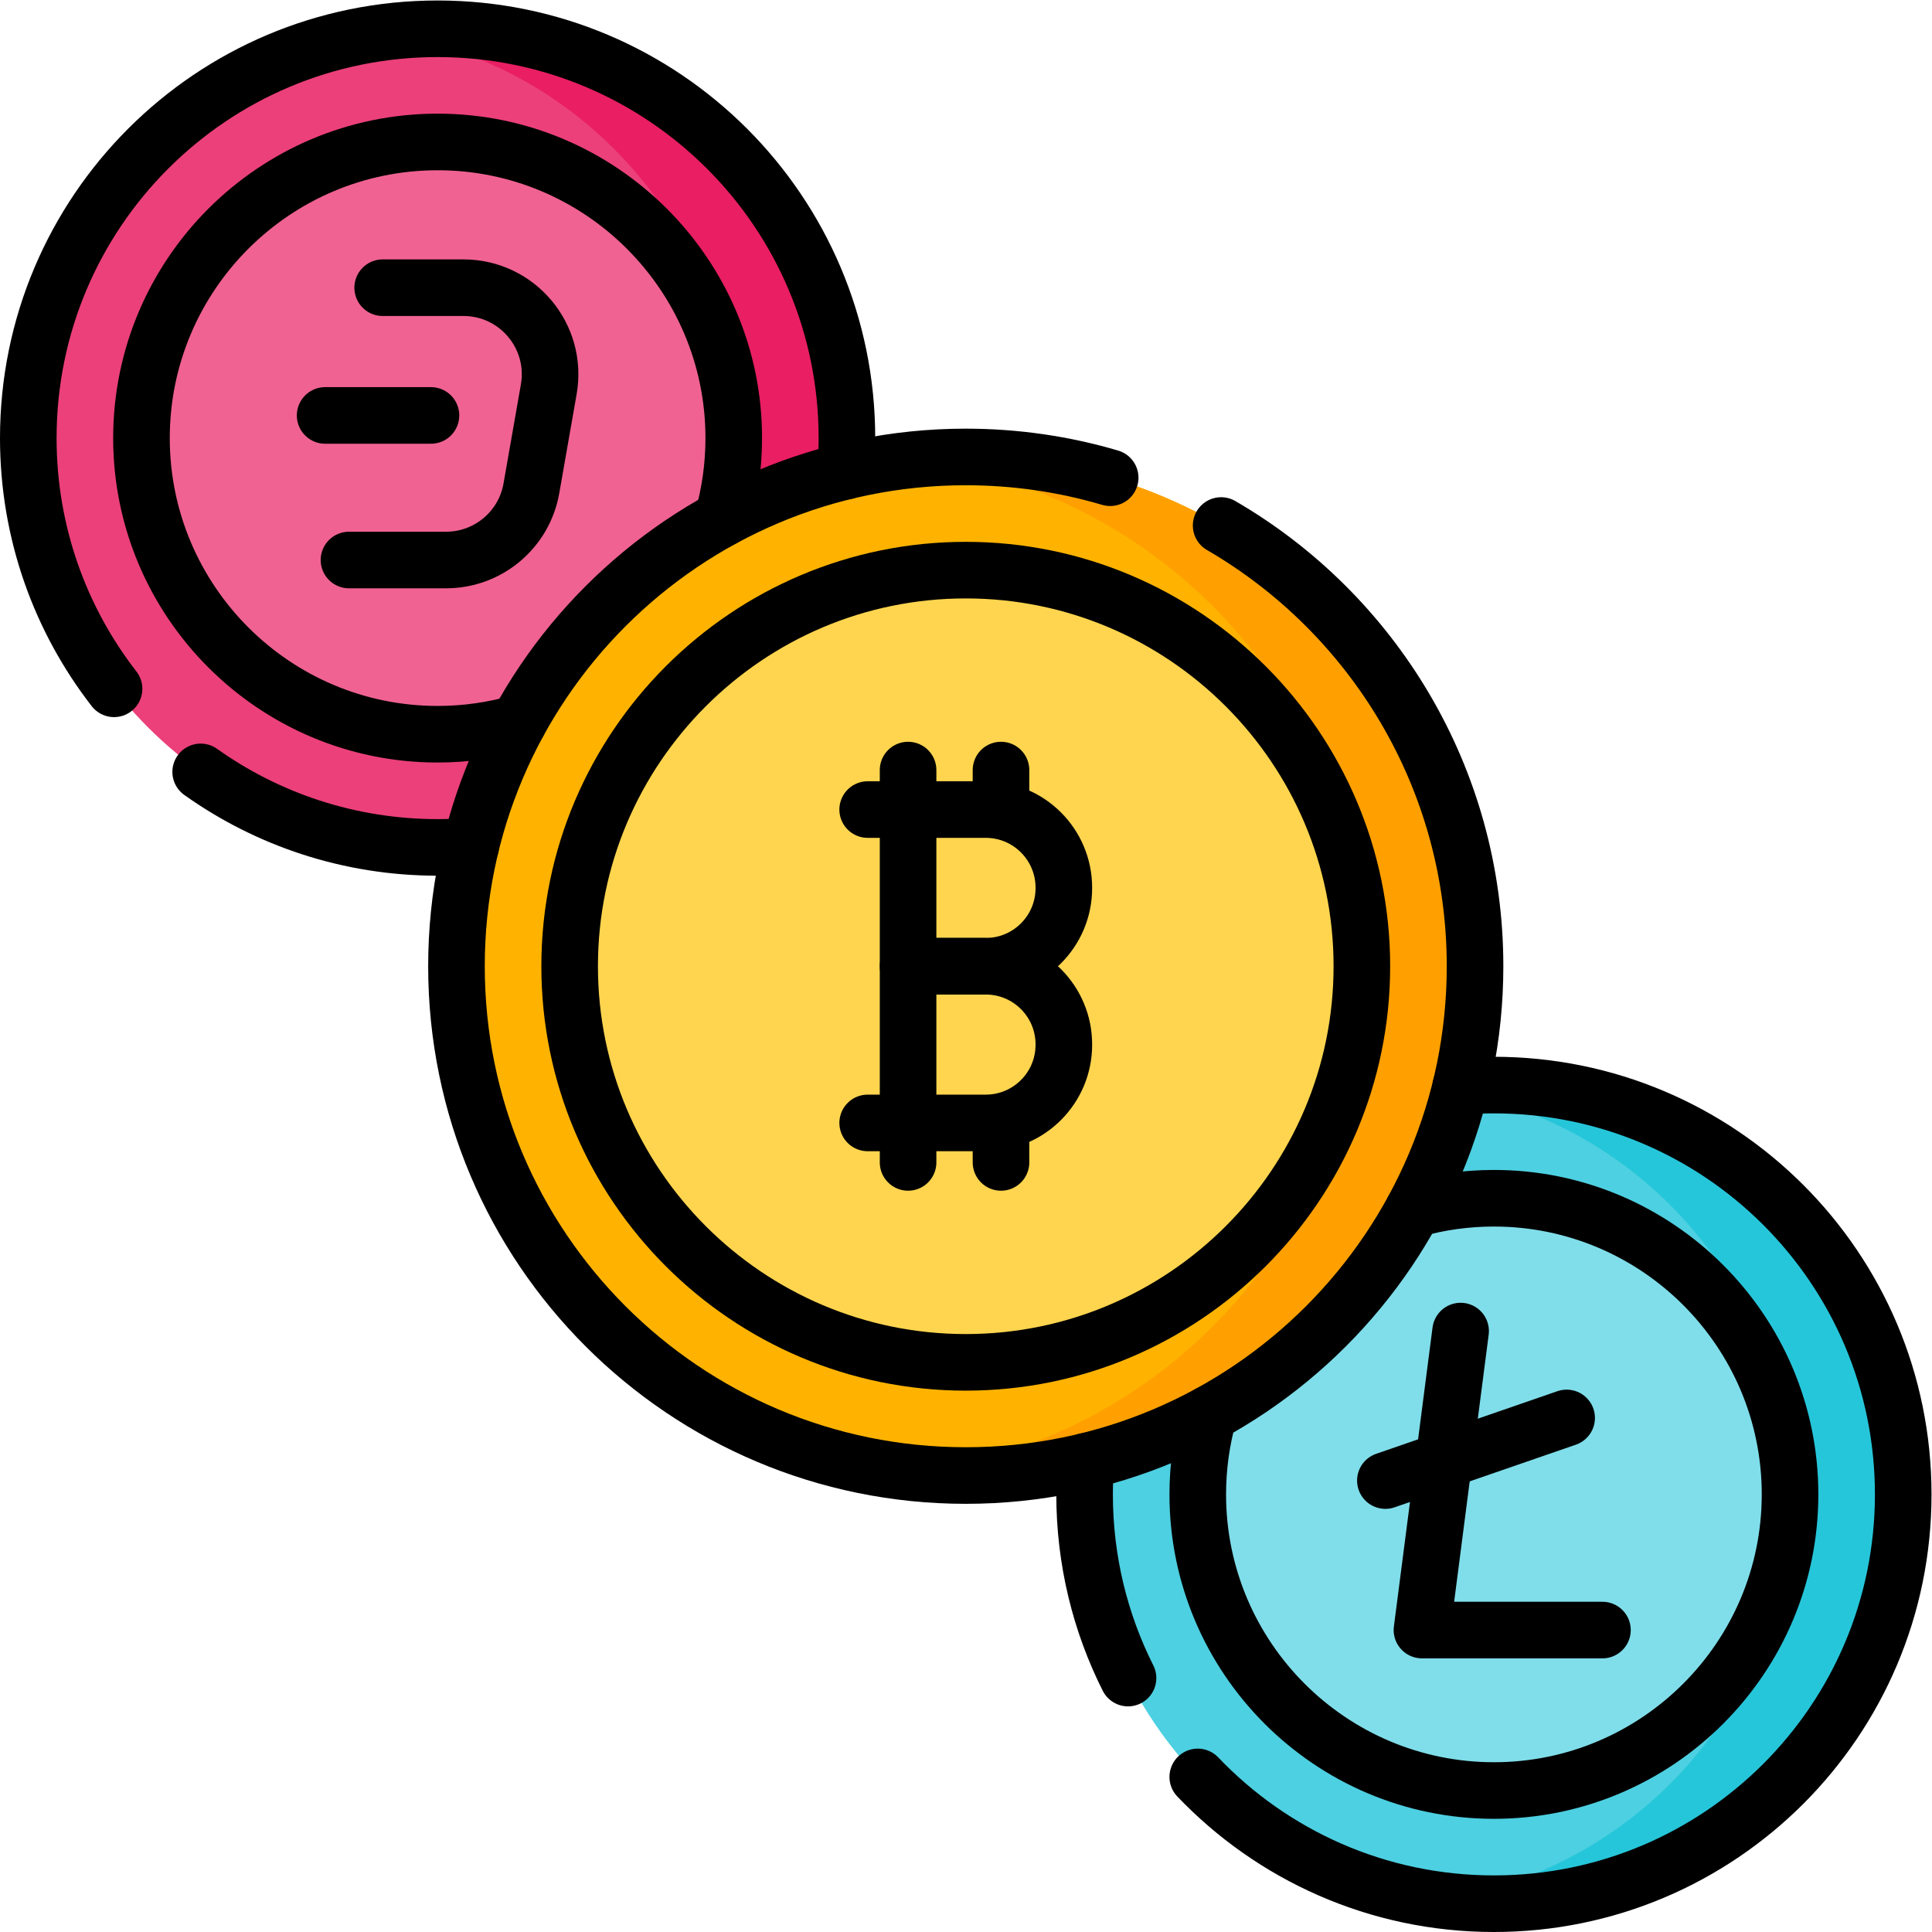
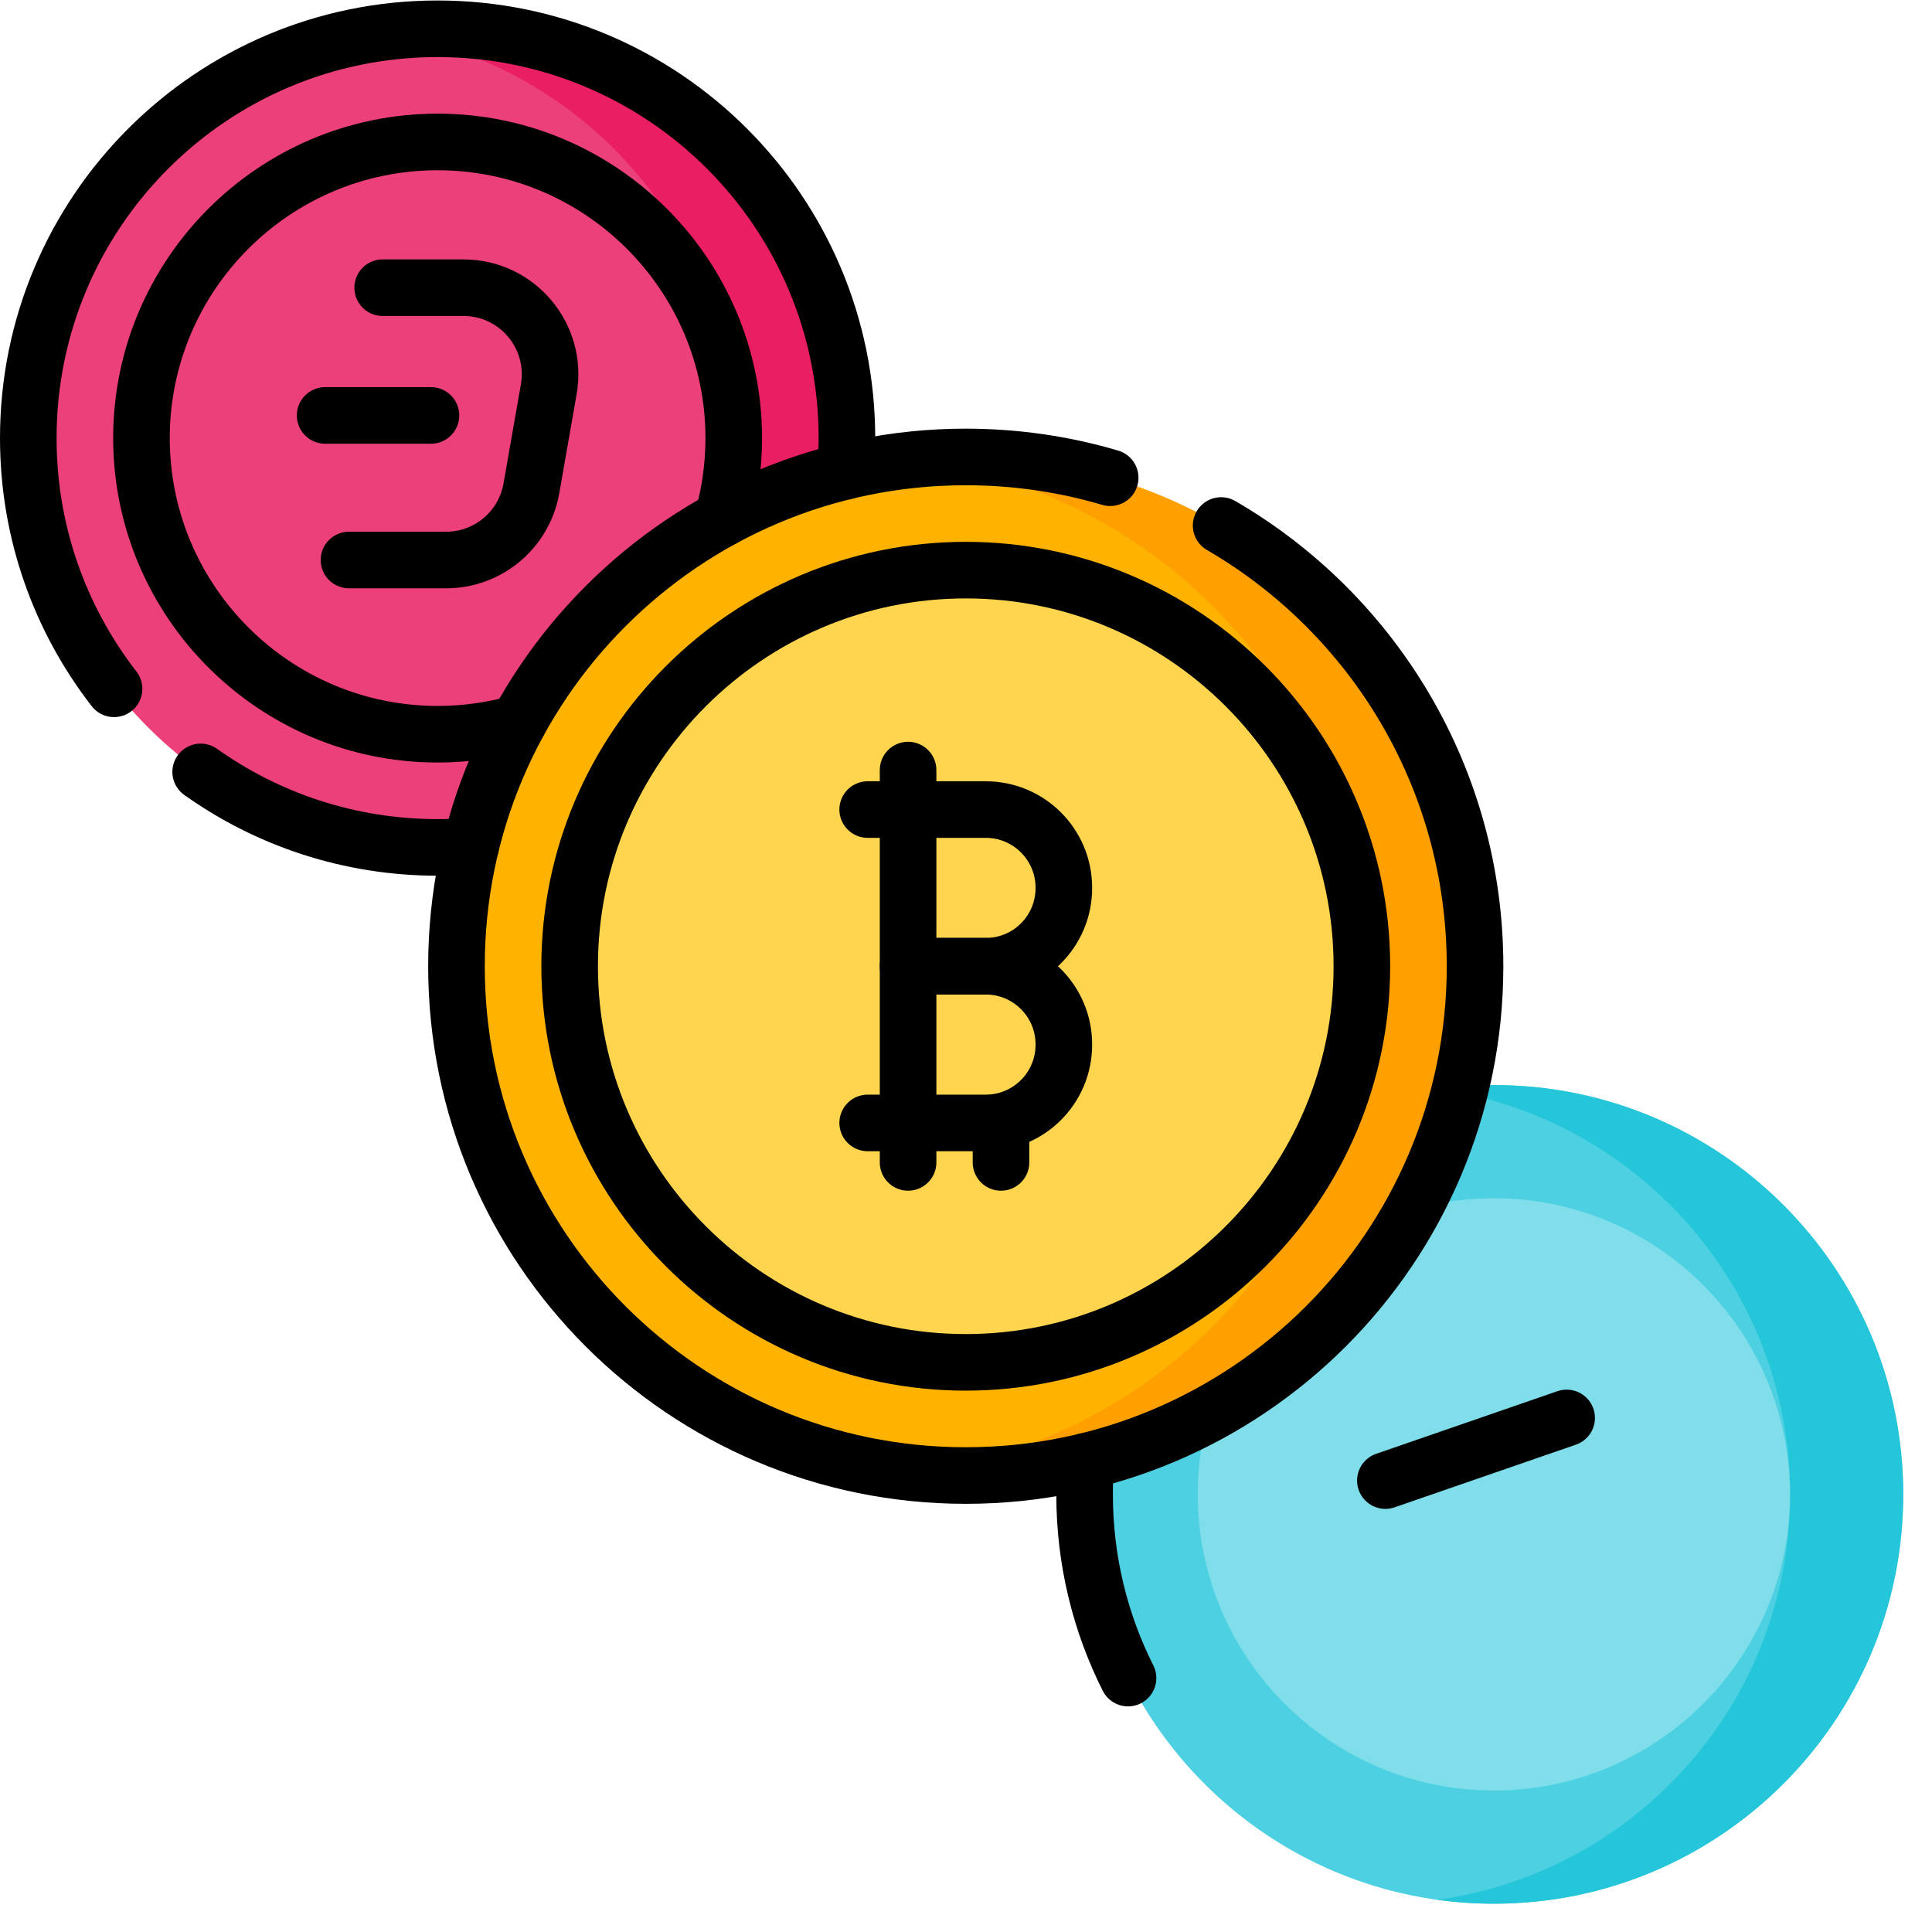
<svg xmlns="http://www.w3.org/2000/svg" version="1.1" id="svg3435" xml:space="preserve" width="682.667" height="682.667" viewBox="0 0 682.667 682.667">
  <defs id="defs3439">
    <clipPath clipPathUnits="userSpaceOnUse" id="clipPath3449">
      <path d="M 0,512 H 512 V 0 H 0 Z" id="path3447" />
    </clipPath>
  </defs>
  <g id="g3441" transform="matrix(1.333,0,0,-1.333,0,682.667)">
    <g id="g3443">
      <g id="g3445" clip-path="url(#clipPath3449)">
        <g id="g3451" transform="translate(504.5,116)">
          <path d="m 0,0 c 0,-59.923 -48.577,-108.5 -108.5,-108.5 -59.923,0 -108.5,48.577 -108.5,108.5 0,59.923 48.577,108.5 108.5,108.5 C -48.577,108.5 0,59.923 0,0" style="fill:#4dd0e1;fill-opacity:1;fill-rule:nonzero;stroke:none" id="path3453" />
        </g>
        <g id="g3455" transform="translate(396,224.5)">
          <path d="m 0,0 c -5.09,0 -10.096,-0.359 -15,-1.037 52.823,-7.306 93.5,-52.63 93.5,-107.463 0,-54.833 -40.677,-100.157 -93.5,-107.463 4.904,-0.678 9.91,-1.037 15,-1.037 59.923,0 108.5,48.577 108.5,108.5 C 108.5,-48.577 59.923,0 0,0" style="fill:#26c6da;fill-opacity:1;fill-rule:nonzero;stroke:none" id="path3457" />
        </g>
        <g id="g3459" transform="translate(396,37.5)">
          <path d="M 0,0 C -43.285,0 -78.5,35.215 -78.5,78.5 -78.5,121.785 -43.285,157 0,157 43.285,157 78.5,121.785 78.5,78.5 78.5,35.215 43.285,0 0,0" style="fill:#80deea;fill-opacity:1;fill-rule:nonzero;stroke:none" id="path3461" />
        </g>
        <g id="g3463" transform="translate(224.5,396)">
          <path d="m 0,0 c 0,-59.923 -48.577,-108.5 -108.5,-108.5 -59.923,0 -108.5,48.577 -108.5,108.5 0,59.923 48.577,108.5 108.5,108.5 C -48.577,108.5 0,59.923 0,0" style="fill:#ec407a;fill-opacity:1;fill-rule:nonzero;stroke:none" id="path3465" />
        </g>
        <g id="g3467" transform="translate(116,504.5)">
          <path d="m 0,0 c -5.09,0 -10.096,-0.359 -15,-1.037 52.823,-7.306 93.5,-52.63 93.5,-107.463 0,-54.833 -40.677,-100.157 -93.5,-107.463 4.904,-0.678 9.91,-1.037 15,-1.037 59.923,0 108.5,48.577 108.5,108.5 C 108.5,-48.577 59.923,0 0,0" style="fill:#e91e63;fill-opacity:1;fill-rule:nonzero;stroke:none" id="path3469" />
        </g>
        <g id="g3471" transform="translate(116,317.5)">
-           <path d="M 0,0 C -43.285,0 -78.5,35.215 -78.5,78.5 -78.5,121.785 -43.285,157 0,157 43.285,157 78.5,121.785 78.5,78.5 78.5,35.215 43.285,0 0,0" style="fill:#f06292;fill-opacity:1;fill-rule:nonzero;stroke:none" id="path3473" />
-         </g>
+           </g>
        <g id="g3475" transform="translate(391,256)">
          <path d="m 0,0 c 0,-74.559 -60.441,-135 -135,-135 -74.559,0 -135,60.441 -135,135 0,74.559 60.441,135 135,135 C -60.441,135 0,74.559 0,0" style="fill:#ffb300;fill-opacity:1;fill-rule:nonzero;stroke:none" id="path3477" />
        </g>
        <g id="g3479" transform="translate(256,391)">
          <path d="M 0,0 C -5.071,0 -10.074,-0.289 -15,-0.834 52.498,-8.297 105,-65.513 105,-135 c 0,-69.487 -52.502,-126.703 -120,-134.167 4.926,-0.544 9.929,-0.833 15,-0.833 74.559,0 135,60.441 135,135 C 135,-60.441 74.559,0 0,0" style="fill:#ffa000;fill-opacity:1;fill-rule:nonzero;stroke:none" id="path3481" />
        </g>
        <g id="g3483" transform="translate(256,151)">
          <path d="m 0,0 c -57.896,0 -105,47.103 -105,105 0,57.897 47.104,105 105,105 57.896,0 105,-47.103 105,-105 C 105,47.103 57.896,0 0,0" style="fill:#ffd54f;fill-opacity:1;fill-rule:nonzero;stroke:none" id="path3485" />
        </g>
        <g id="g3487" transform="translate(191.55,374.66)">
          <path d="m 0,0 c 1.92,6.79 2.95,13.95 2.95,21.34 0,43.29 -35.21,78.5 -78.5,78.5 -43.29,0 -78.5,-35.21 -78.5,-78.5 0,-43.29 35.21,-78.5 78.5,-78.5 7.39,0 14.55,1.03 21.34,2.95" style="fill:none;stroke:#000000;stroke-width:15;stroke-linecap:round;stroke-linejoin:round;stroke-miterlimit:10;stroke-dasharray:none;stroke-opacity:1" id="path3489" />
        </g>
        <g id="g3491" transform="translate(30.231,329.541)">
          <path d="m 0,0 c -14.249,18.361 -22.731,41.42 -22.731,66.458 0,59.92 48.58,108.5 108.5,108.5 59.919,0 108.5,-48.58 108.5,-108.5 0,-2.959 -0.121,-5.879 -0.361,-8.779" style="fill:none;stroke:#000000;stroke-width:15;stroke-linecap:round;stroke-linejoin:round;stroke-miterlimit:10;stroke-dasharray:none;stroke-opacity:1" id="path3493" />
        </g>
        <g id="g3495" transform="translate(124.78,287.86)">
          <path d="m 0,0 c -2.9,-0.24 -5.82,-0.36 -8.78,-0.36 -23.406,0 -45.081,7.412 -62.807,20.017" style="fill:none;stroke:#000000;stroke-width:15;stroke-linecap:round;stroke-linejoin:round;stroke-miterlimit:10;stroke-dasharray:none;stroke-opacity:1" id="path3497" />
        </g>
        <g id="g3499" transform="translate(256,151)">
          <path d="m 0,0 c -57.896,0 -105,47.103 -105,105 0,57.897 47.104,105 105,105 57.896,0 105,-47.103 105,-105 C 105,47.103 57.896,0 0,0 Z" style="fill:none;stroke:#000000;stroke-width:15;stroke-linecap:round;stroke-linejoin:round;stroke-miterlimit:10;stroke-dasharray:none;stroke-opacity:1" id="path3501" />
        </g>
        <g id="g3503" transform="translate(323.693,372.827)">
          <path d="m 0,0 c 40.245,-23.37 67.307,-66.938 67.307,-116.827 0,-74.559 -60.442,-135 -135,-135 -74.559,0 -135,60.441 -135,135 0,74.558 60.441,135 135,135 13.297,0 26.146,-1.923 38.283,-5.505" style="fill:none;stroke:#000000;stroke-width:15;stroke-linecap:round;stroke-linejoin:round;stroke-miterlimit:10;stroke-dasharray:none;stroke-opacity:1" id="path3505" />
        </g>
        <g id="g3507" transform="translate(261.295,256)">
          <path d="M 0,0 H -20.584 V 41.533 H 0 c 11.435,0 20.705,-9.27 20.705,-20.705 V 20.706 C 20.705,9.27 11.435,0 0,0 Z" style="fill:none;stroke:#000000;stroke-width:15;stroke-linecap:round;stroke-linejoin:round;stroke-miterlimit:10;stroke-dasharray:none;stroke-opacity:1" id="path3509" />
        </g>
        <g id="g3511" transform="translate(261.295,214.467)">
          <path d="M 0,0 H -20.584 V 41.533 H 0 c 11.435,0 20.705,-9.27 20.705,-20.705 V 20.705 C 20.705,9.27 11.435,0 0,0 Z" style="fill:none;stroke:#000000;stroke-width:15;stroke-linecap:round;stroke-linejoin:round;stroke-miterlimit:10;stroke-dasharray:none;stroke-opacity:1" id="path3513" />
        </g>
        <g id="g3515" transform="translate(240.711,297.533)">
          <path d="M 0,0 V 10.467" style="fill:none;stroke:#000000;stroke-width:15;stroke-linecap:round;stroke-linejoin:round;stroke-miterlimit:10;stroke-dasharray:none;stroke-opacity:1" id="path3517" />
        </g>
        <g id="g3519" transform="translate(230,297.533)">
          <path d="M 0,0 H 10.711" style="fill:none;stroke:#000000;stroke-width:15;stroke-linecap:round;stroke-linejoin:round;stroke-miterlimit:10;stroke-dasharray:none;stroke-opacity:1" id="path3521" />
        </g>
        <g id="g3523" transform="translate(240.711,214.467)">
          <path d="M 0,0 H -10.711" style="fill:none;stroke:#000000;stroke-width:15;stroke-linecap:round;stroke-linejoin:round;stroke-miterlimit:10;stroke-dasharray:none;stroke-opacity:1" id="path3525" />
        </g>
        <g id="g3527" transform="translate(265.341,297.533)">
-           <path d="M 0,0 V 10.467" style="fill:none;stroke:#000000;stroke-width:15;stroke-linecap:round;stroke-linejoin:round;stroke-miterlimit:10;stroke-dasharray:none;stroke-opacity:1" id="path3529" />
-         </g>
+           </g>
        <g id="g3531" transform="translate(265.341,204)">
          <path d="M 0,0 V 10.467" style="fill:none;stroke:#000000;stroke-width:15;stroke-linecap:round;stroke-linejoin:round;stroke-miterlimit:10;stroke-dasharray:none;stroke-opacity:1" id="path3533" />
        </g>
        <g id="g3535" transform="translate(240.711,204)">
          <path d="M 0,0 V 10.467" style="fill:none;stroke:#000000;stroke-width:15;stroke-linecap:round;stroke-linejoin:round;stroke-miterlimit:10;stroke-dasharray:none;stroke-opacity:1" id="path3537" />
        </g>
        <g id="g3539" transform="translate(374.66,191.55)">
-           <path d="m 0,0 c 6.79,1.92 13.95,2.95 21.34,2.95 43.29,0 78.5,-35.21 78.5,-78.5 0,-43.29 -35.21,-78.5 -78.5,-78.5 -43.29,0 -78.5,35.21 -78.5,78.5 0,7.39 1.03,14.55 2.95,21.34" style="fill:none;stroke:#000000;stroke-width:15;stroke-linecap:round;stroke-linejoin:round;stroke-miterlimit:10;stroke-dasharray:none;stroke-opacity:1" id="path3541" />
-         </g>
+           </g>
        <g id="g3543" transform="translate(299.014,67.309)">
          <path d="m 0,0 c -7.366,14.643 -11.514,31.183 -11.514,48.691 0,2.96 0.12,5.88 0.361,8.78" style="fill:none;stroke:#000000;stroke-width:15;stroke-linecap:round;stroke-linejoin:round;stroke-miterlimit:10;stroke-dasharray:none;stroke-opacity:1" id="path3545" />
        </g>
        <g id="g3547" transform="translate(387.22,224.14)">
-           <path d="m 0,0 c 2.9,0.24 5.82,0.36 8.78,0.36 59.92,0 108.5,-48.58 108.5,-108.5 0,-59.92 -48.58,-108.5 -108.5,-108.5 -30.878,0 -58.744,12.9 -78.503,33.605" style="fill:none;stroke:#000000;stroke-width:15;stroke-linecap:round;stroke-linejoin:round;stroke-miterlimit:10;stroke-dasharray:none;stroke-opacity:1" id="path3549" />
-         </g>
+           </g>
        <g id="g3551" transform="translate(387.174,159.292)">
-           <path d="M 0,0 -10.247,-79.256 H 37.596" style="fill:none;stroke:#000000;stroke-width:15;stroke-linecap:round;stroke-linejoin:round;stroke-miterlimit:10;stroke-dasharray:none;stroke-opacity:1" id="path3553" />
-         </g>
+           </g>
        <g id="g3555" transform="translate(367.231,119.664)">
          <path d="M 0,0 48.051,16.602" style="fill:none;stroke:#000000;stroke-width:15;stroke-linecap:round;stroke-linejoin:round;stroke-miterlimit:10;stroke-dasharray:none;stroke-opacity:1" id="path3557" />
        </g>
        <g id="g3559" transform="translate(101.439,435.867)">
          <path d="M 0,0 H 21.412 C 35.677,0 46.488,-12.871 44.026,-26.922 L 39.422,-53.19 C 37.497,-64.174 27.959,-72.186 16.808,-72.186 H -8.93" style="fill:none;stroke:#000000;stroke-width:15;stroke-linecap:round;stroke-linejoin:round;stroke-miterlimit:10;stroke-dasharray:none;stroke-opacity:1" id="path3561" />
        </g>
        <g id="g3563" transform="translate(114.24,402.006)">
          <path d="M 0,0 H -28.057" style="fill:none;stroke:#000000;stroke-width:15;stroke-linecap:round;stroke-linejoin:round;stroke-miterlimit:10;stroke-dasharray:none;stroke-opacity:1" id="path3565" />
        </g>
      </g>
    </g>
  </g>
</svg>